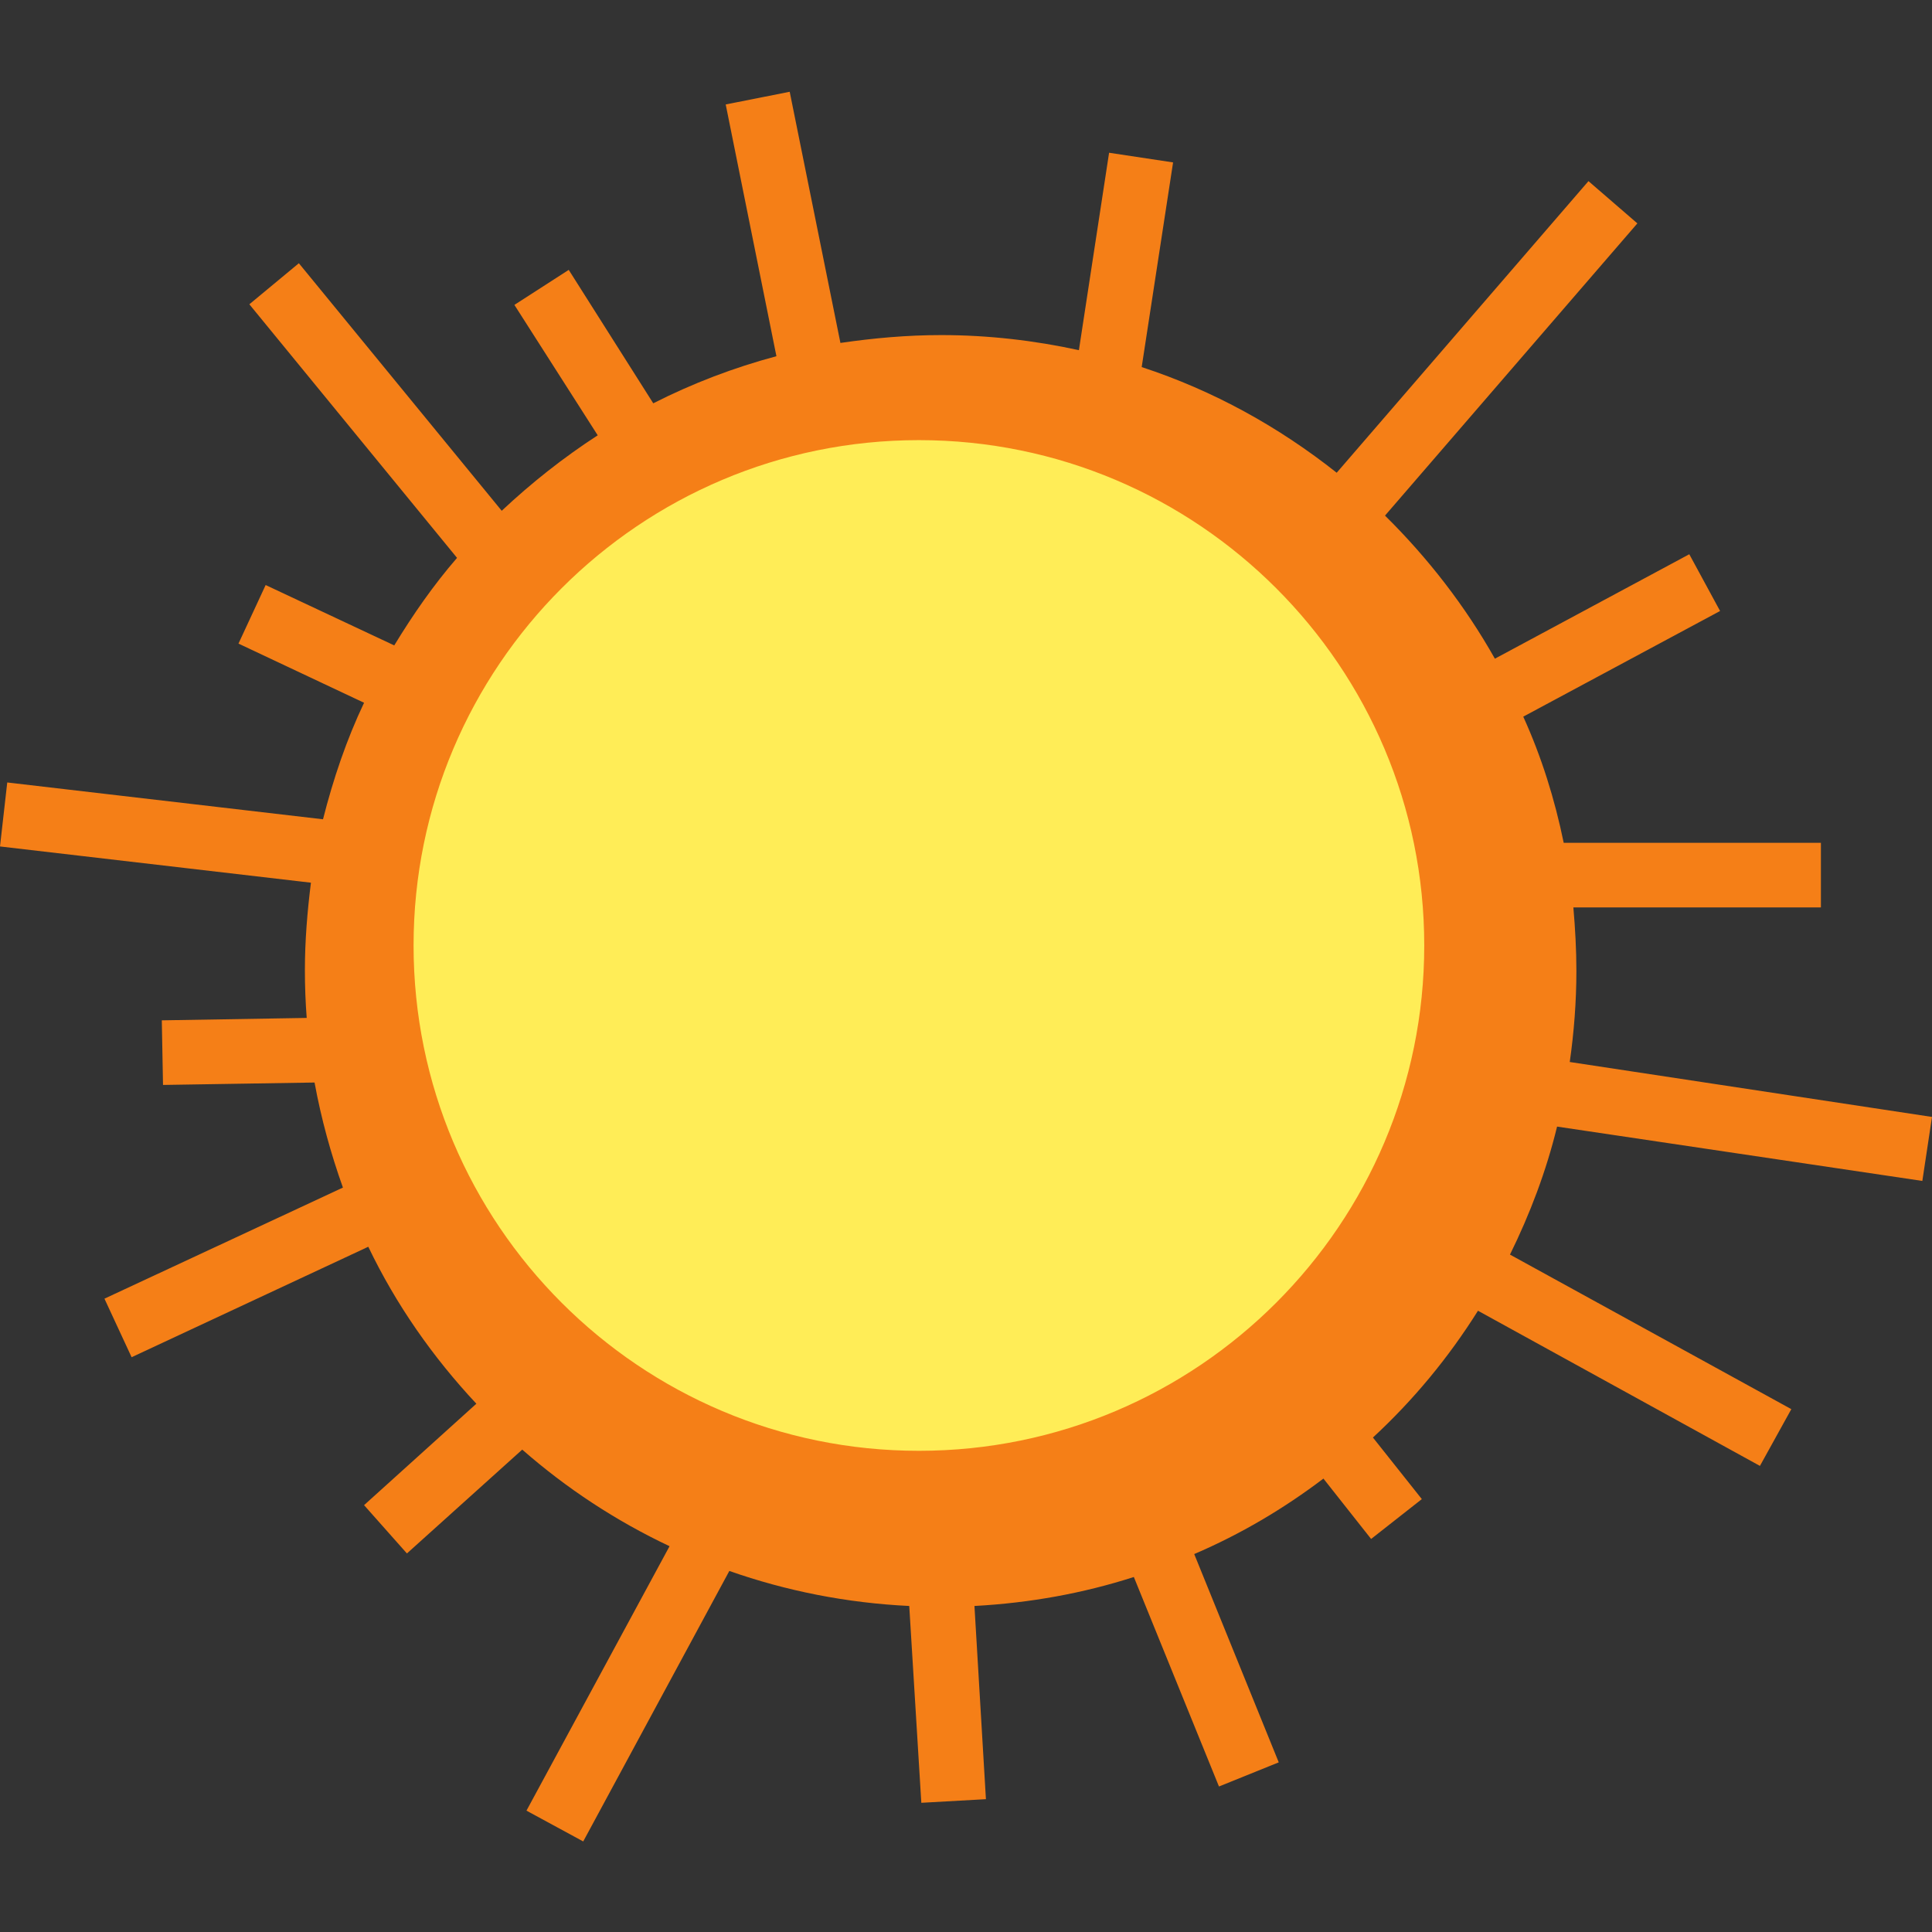
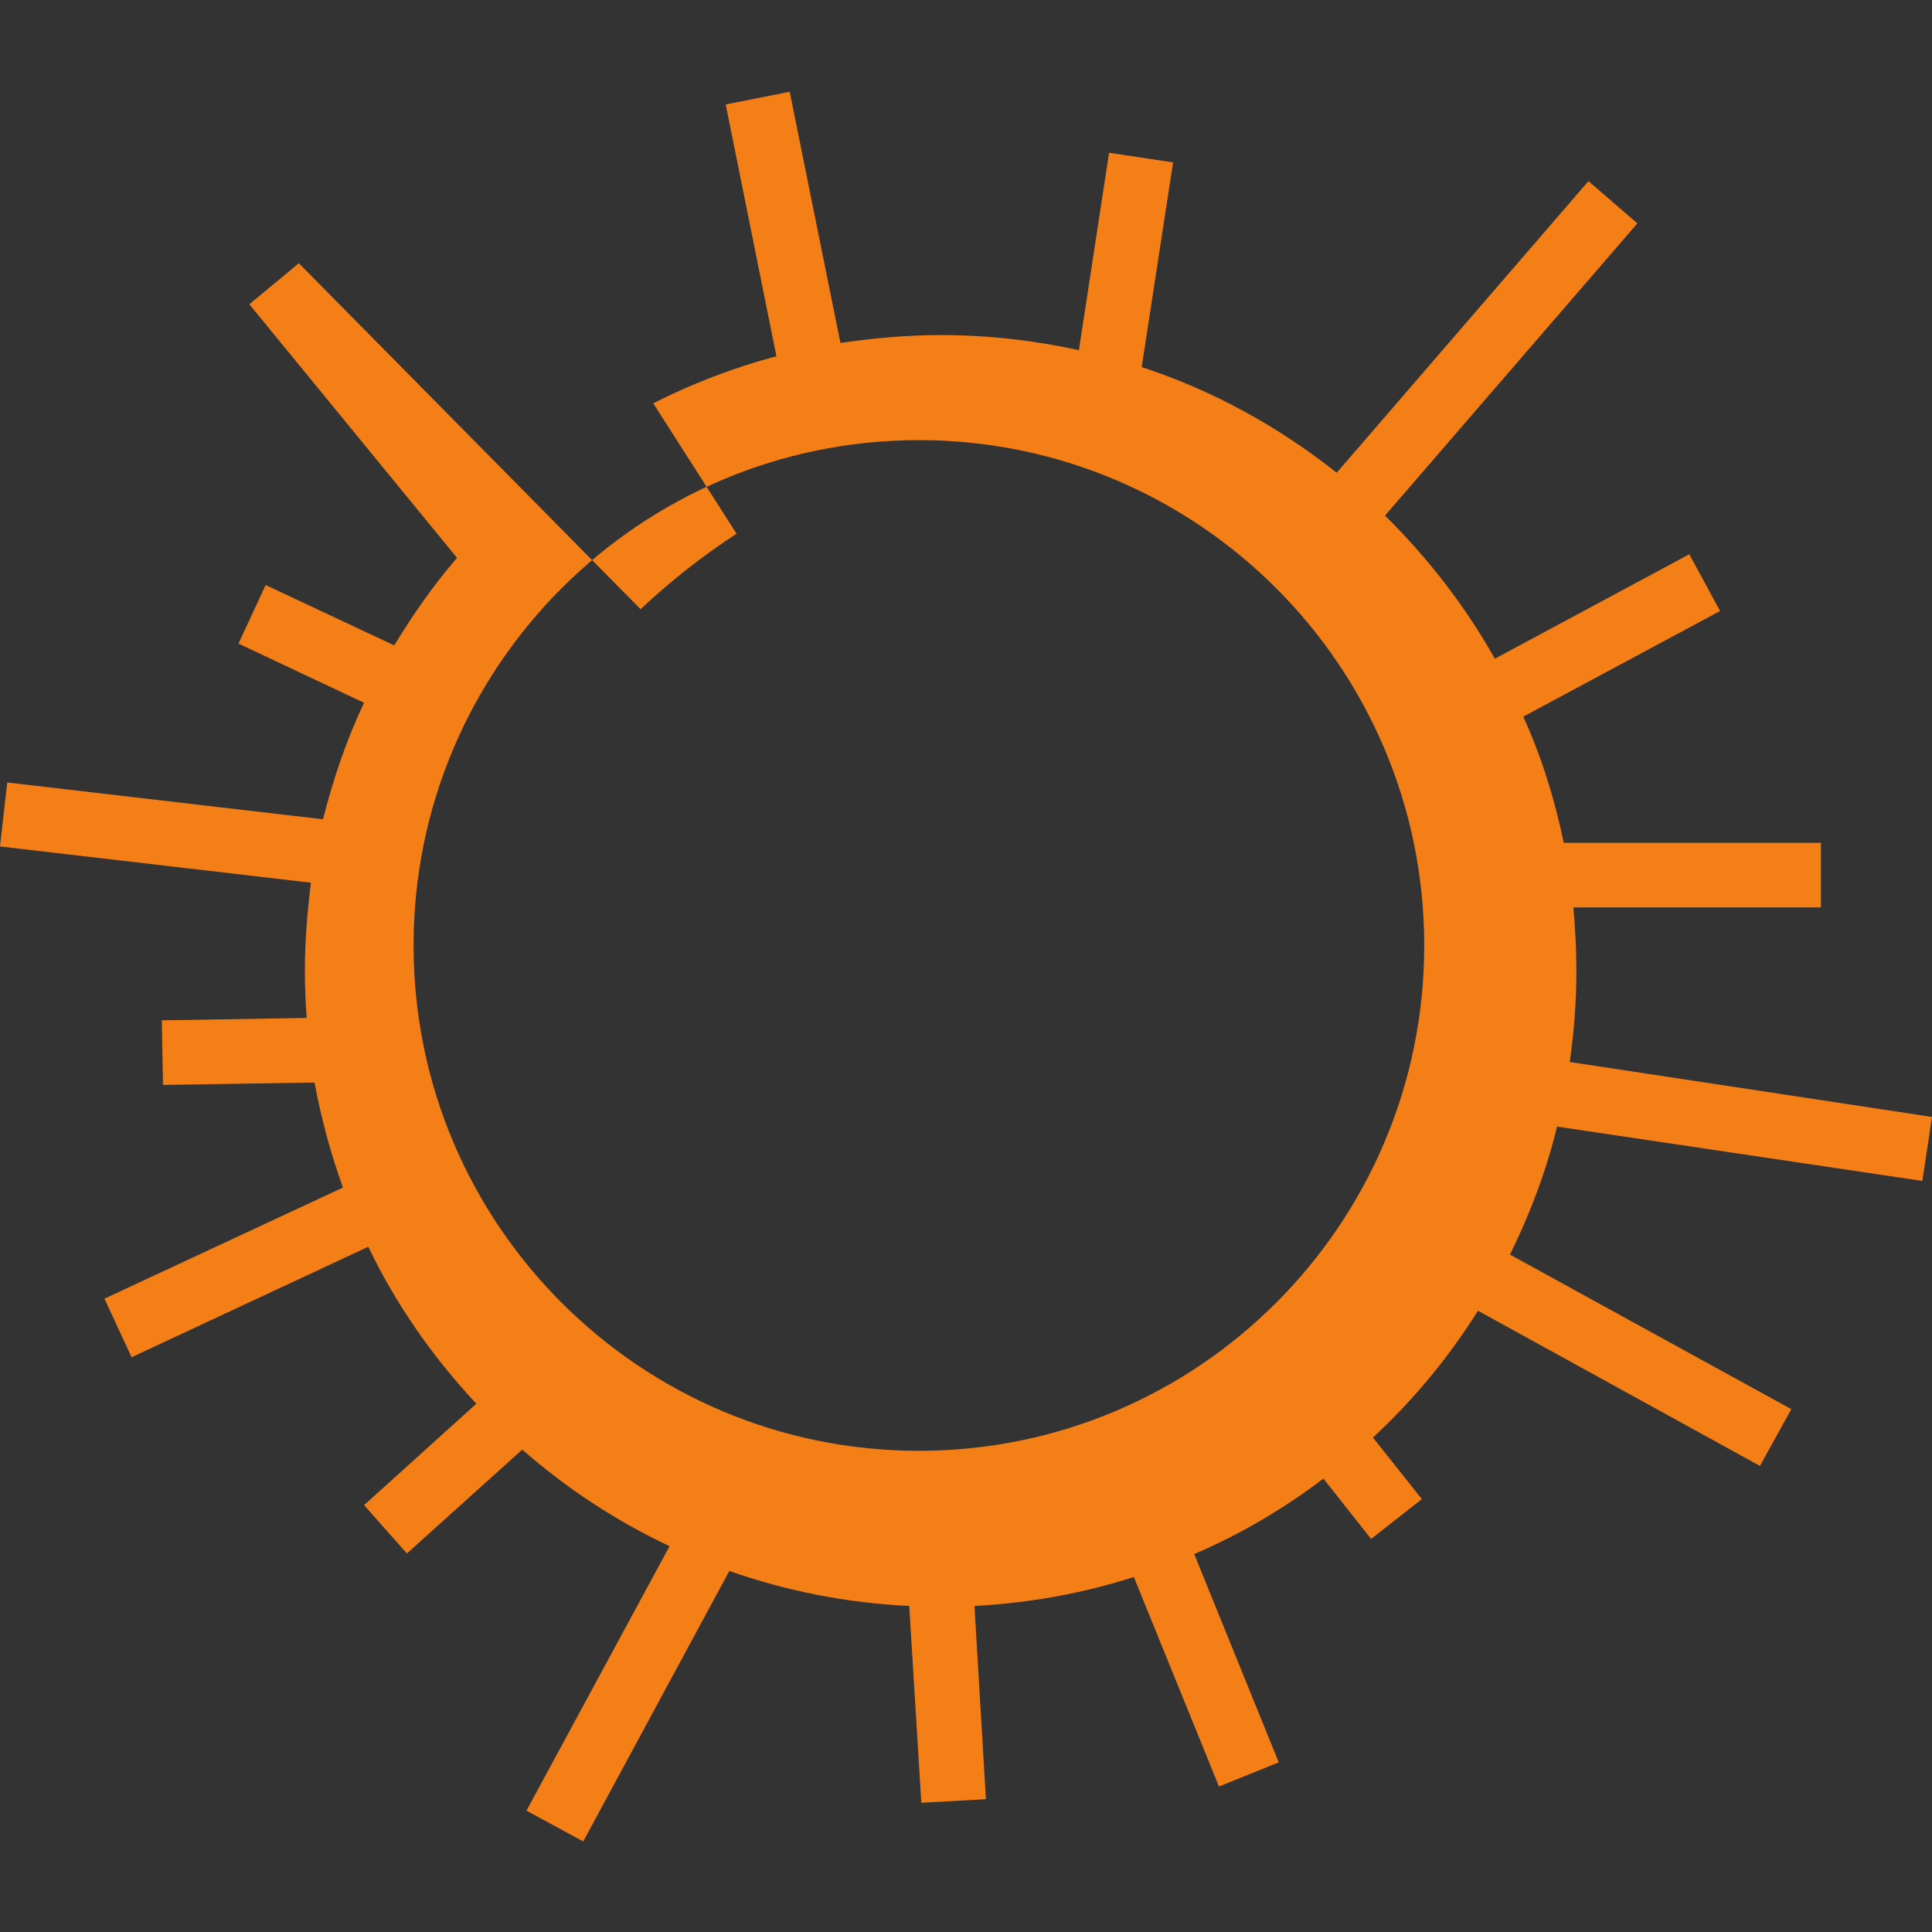
<svg xmlns="http://www.w3.org/2000/svg" width="32" height="32" viewBox="0 0 32 32">
  <rect x="0" y="0" width="32" height="32" fill="#333333" stroke="none" />
-   <path d="M15.22 24.92c-5.12 0-9.26-4.15-9.26-9.26 0-5.12 4.15-9.26 9.26-9.26 5.12 0 9.26 4.15 9.26 9.26C24.48 20.77 20.34 24.92 15.22 24.92z" fill="#FFED57" />
-   <path d="M31.84 19.56L32 18.5l-6-0.91c0.07-0.49 0.11-1 0.11-1.51 0-0.35-0.02-0.7-0.05-1.05h4.1v-1.07h-4.26c-0.15-0.73-0.37-1.43-0.67-2.09l3.26-1.75 -0.51-0.94 -3.22 1.73c-0.49-0.87-1.11-1.67-1.82-2.37l4.18-4.84 -0.81-0.7 -4.17 4.83c-0.96-0.76-2.04-1.36-3.23-1.75l0.52-3.39 -1.06-0.16 -0.5 3.27c-0.73-0.16-1.5-0.25-2.28-0.25 -0.57 0-1.12 0.05-1.67 0.13l-0.84-4.16L12.02 1.73l0.84 4.17c-0.71 0.19-1.39 0.45-2.04 0.78L9.42 4.47 8.52 5.05l1.38 2.16c-0.57 0.37-1.1 0.79-1.59 1.25L4.95 4.36 4.13 5.04l3.44 4.2c-0.39 0.45-0.73 0.94-1.04 1.45L4.4 9.69l-0.45 0.97 2.08 0.98c-0.29 0.61-0.51 1.26-0.68 1.93l-5.23-0.61L0 14.02l5.15 0.6c-0.06 0.48-0.1 0.96-0.1 1.45 0 0.27 0.01 0.53 0.03 0.79l-2.4 0.04 0.02 1.07 2.51-0.04c0.11 0.6 0.27 1.18 0.47 1.74l-3.95 1.84 0.45 0.97 3.92-1.83c0.46 0.96 1.07 1.83 1.79 2.6L6.03 24.93l0.71 0.8 1.91-1.72c0.73 0.64 1.55 1.18 2.44 1.6l-2.37 4.38 0.94 0.51 2.42-4.48c0.94 0.33 1.94 0.53 2.98 0.58l0.2 3.26 1.07-0.06 -0.19-3.2c0.92-0.05 1.8-0.21 2.64-0.48l1.41 3.47 0.99-0.4 -1.4-3.45c0.77-0.33 1.48-0.75 2.14-1.25l0.79 1 0.84-0.66 -0.81-1.02c0.67-0.62 1.25-1.32 1.74-2.1l4.67 2.57 0.52-0.94 -4.66-2.56c0.33-0.67 0.6-1.38 0.78-2.12L31.84 19.56zM15.22 24.03c-4.62 0-8.37-3.75-8.37-8.37 0-4.62 3.75-8.37 8.37-8.37s8.37 3.75 8.37 8.37C23.59 20.28 19.84 24.03 15.22 24.03z" fill="#F57F17" />
+   <path d="M31.84 19.56L32 18.5l-6-0.91c0.07-0.49 0.11-1 0.11-1.51 0-0.35-0.02-0.7-0.05-1.05h4.1v-1.07h-4.26c-0.15-0.73-0.37-1.43-0.67-2.09l3.26-1.75 -0.51-0.94 -3.22 1.73c-0.49-0.87-1.11-1.67-1.82-2.37l4.18-4.84 -0.81-0.7 -4.17 4.83c-0.96-0.76-2.04-1.36-3.23-1.75l0.52-3.39 -1.06-0.16 -0.5 3.27c-0.73-0.16-1.5-0.25-2.28-0.25 -0.57 0-1.12 0.05-1.67 0.13l-0.84-4.16L12.02 1.73l0.84 4.17c-0.71 0.19-1.39 0.45-2.04 0.78l1.38 2.16c-0.57 0.37-1.1 0.79-1.59 1.25L4.95 4.36 4.13 5.04l3.44 4.2c-0.39 0.45-0.73 0.94-1.04 1.45L4.4 9.69l-0.45 0.97 2.08 0.98c-0.29 0.61-0.51 1.26-0.68 1.93l-5.23-0.61L0 14.02l5.15 0.6c-0.06 0.48-0.1 0.96-0.1 1.45 0 0.27 0.01 0.53 0.03 0.79l-2.4 0.04 0.02 1.07 2.51-0.04c0.11 0.6 0.27 1.18 0.47 1.74l-3.95 1.84 0.45 0.97 3.92-1.83c0.46 0.96 1.07 1.83 1.79 2.6L6.03 24.93l0.71 0.8 1.91-1.72c0.73 0.64 1.55 1.18 2.44 1.6l-2.37 4.38 0.94 0.51 2.42-4.48c0.94 0.33 1.94 0.53 2.98 0.58l0.2 3.26 1.07-0.06 -0.19-3.2c0.92-0.05 1.8-0.21 2.64-0.48l1.41 3.47 0.99-0.4 -1.4-3.45c0.77-0.33 1.48-0.75 2.14-1.25l0.79 1 0.84-0.66 -0.81-1.02c0.67-0.62 1.25-1.32 1.74-2.1l4.67 2.57 0.52-0.94 -4.66-2.56c0.33-0.67 0.6-1.38 0.78-2.12L31.84 19.56zM15.22 24.03c-4.62 0-8.37-3.75-8.37-8.37 0-4.62 3.75-8.37 8.37-8.37s8.37 3.75 8.37 8.37C23.59 20.28 19.84 24.03 15.22 24.03z" fill="#F57F17" />
</svg>